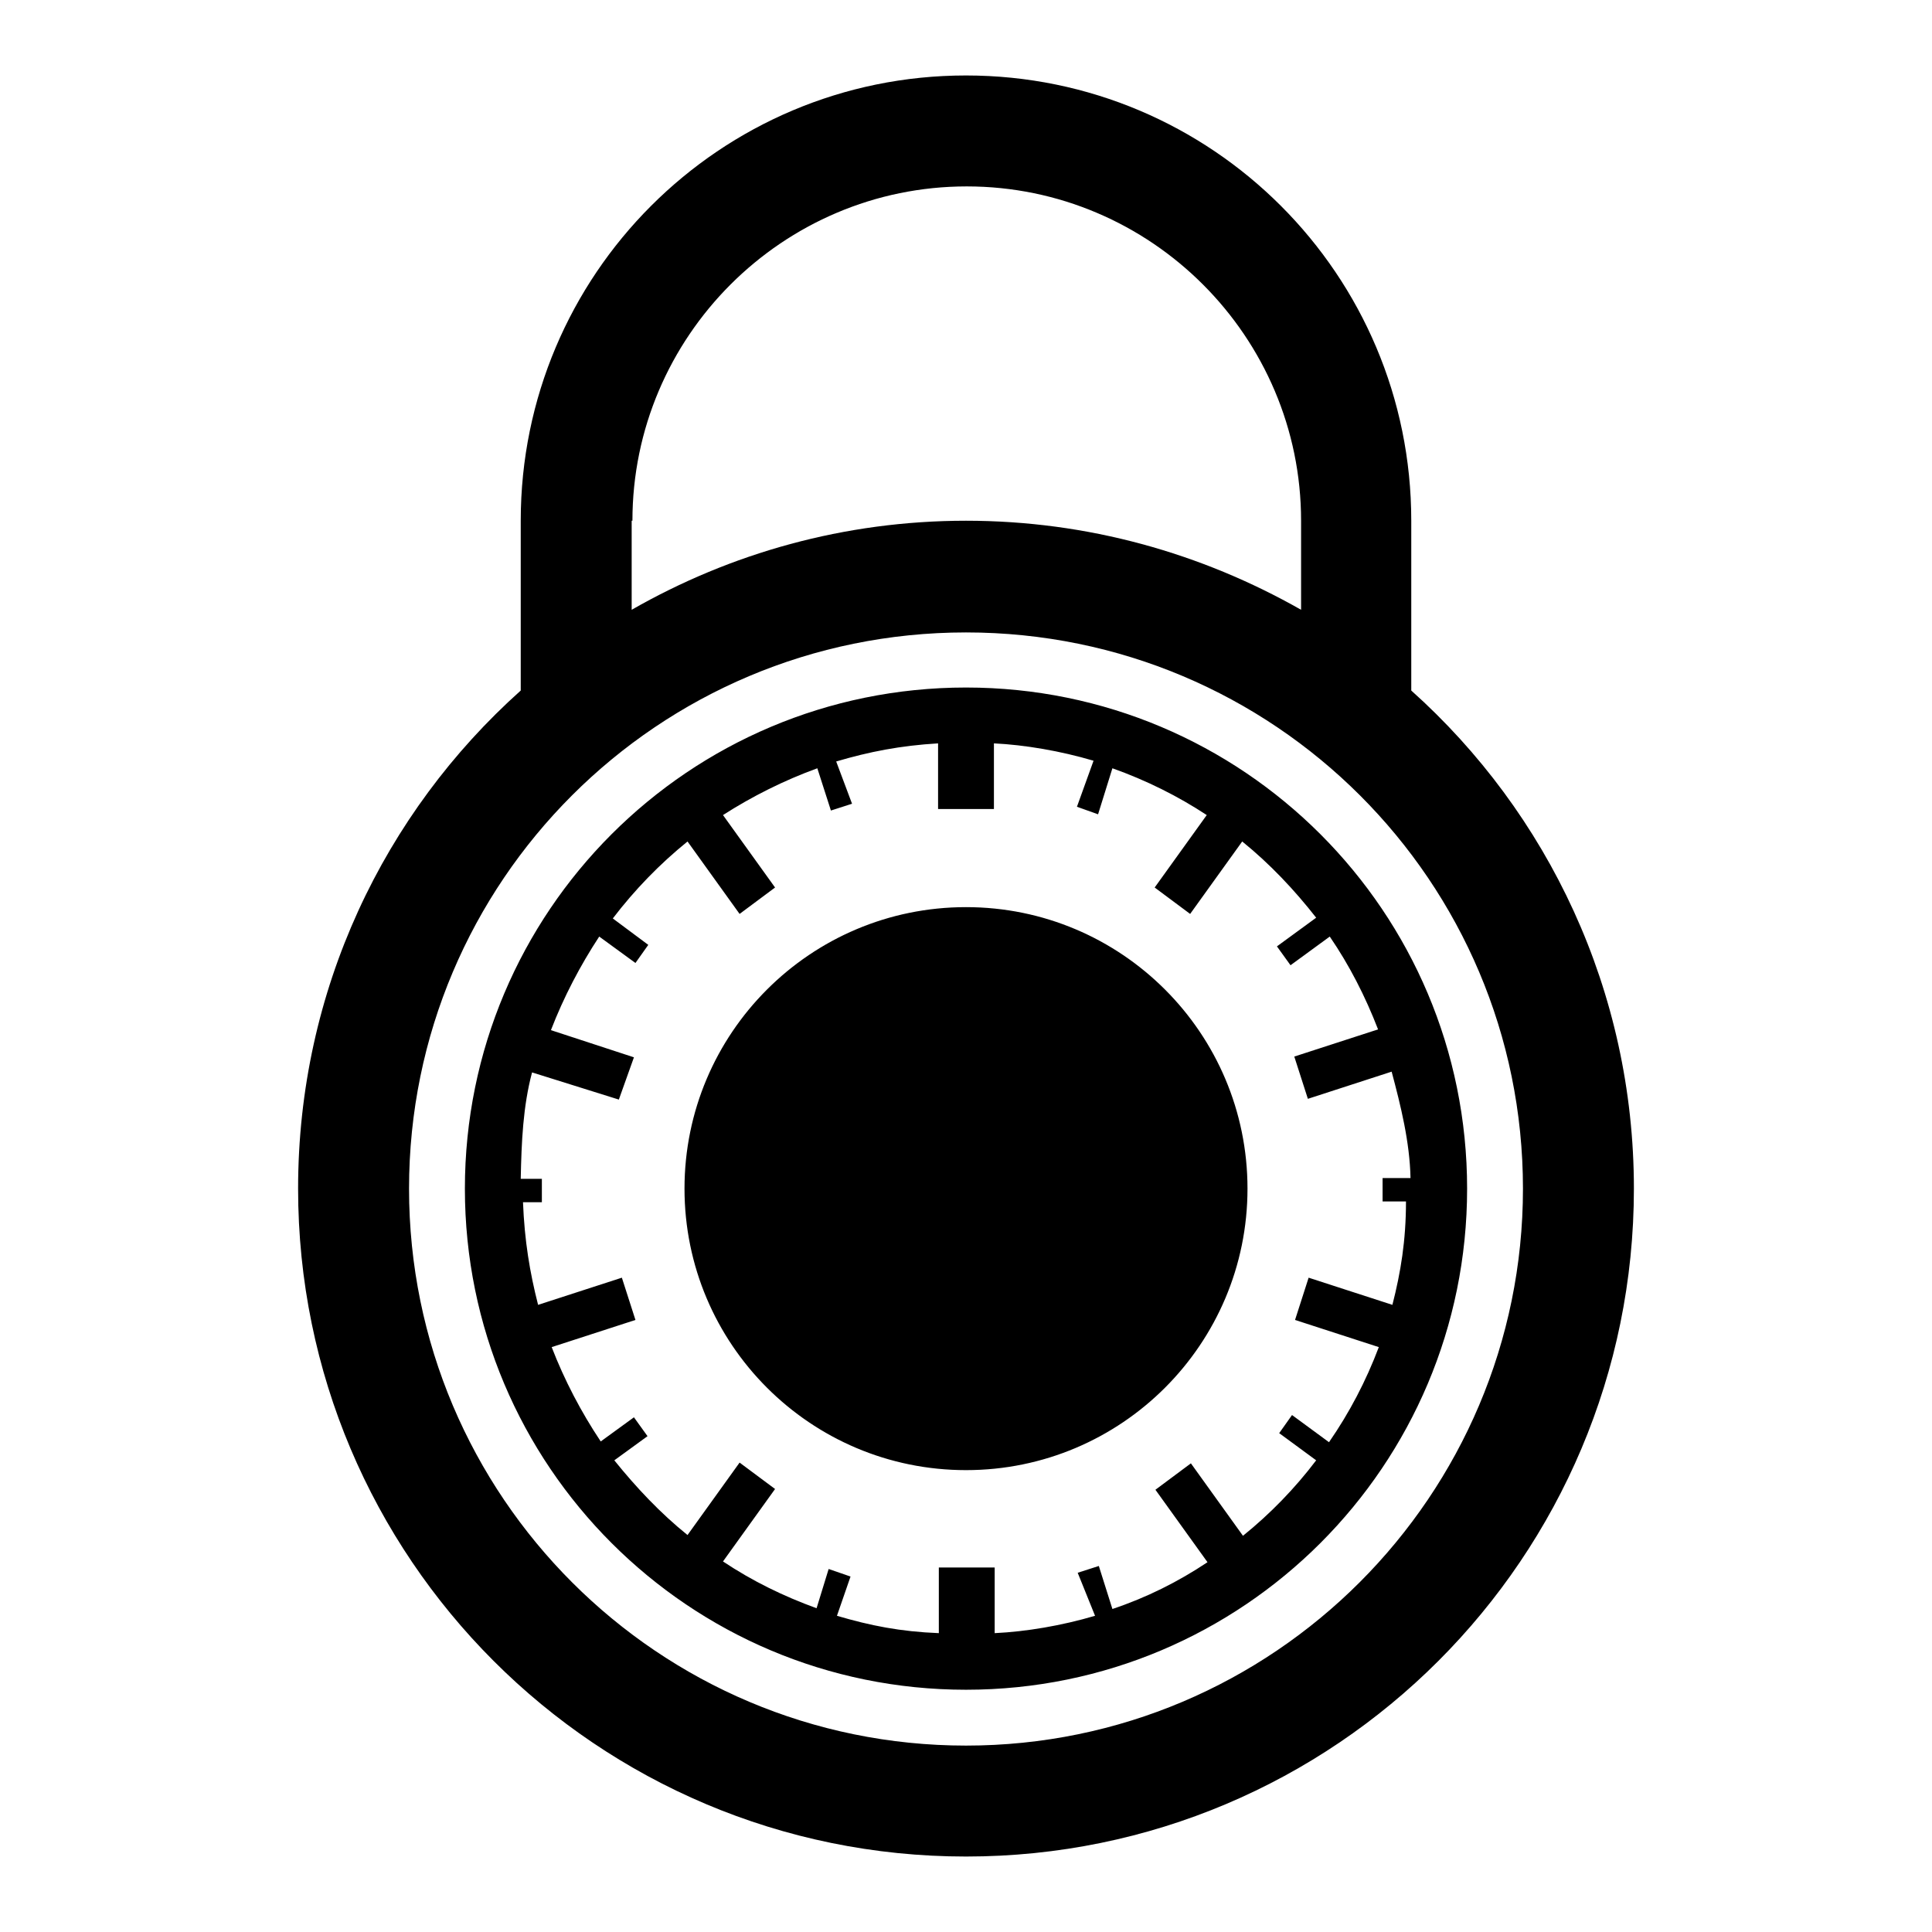
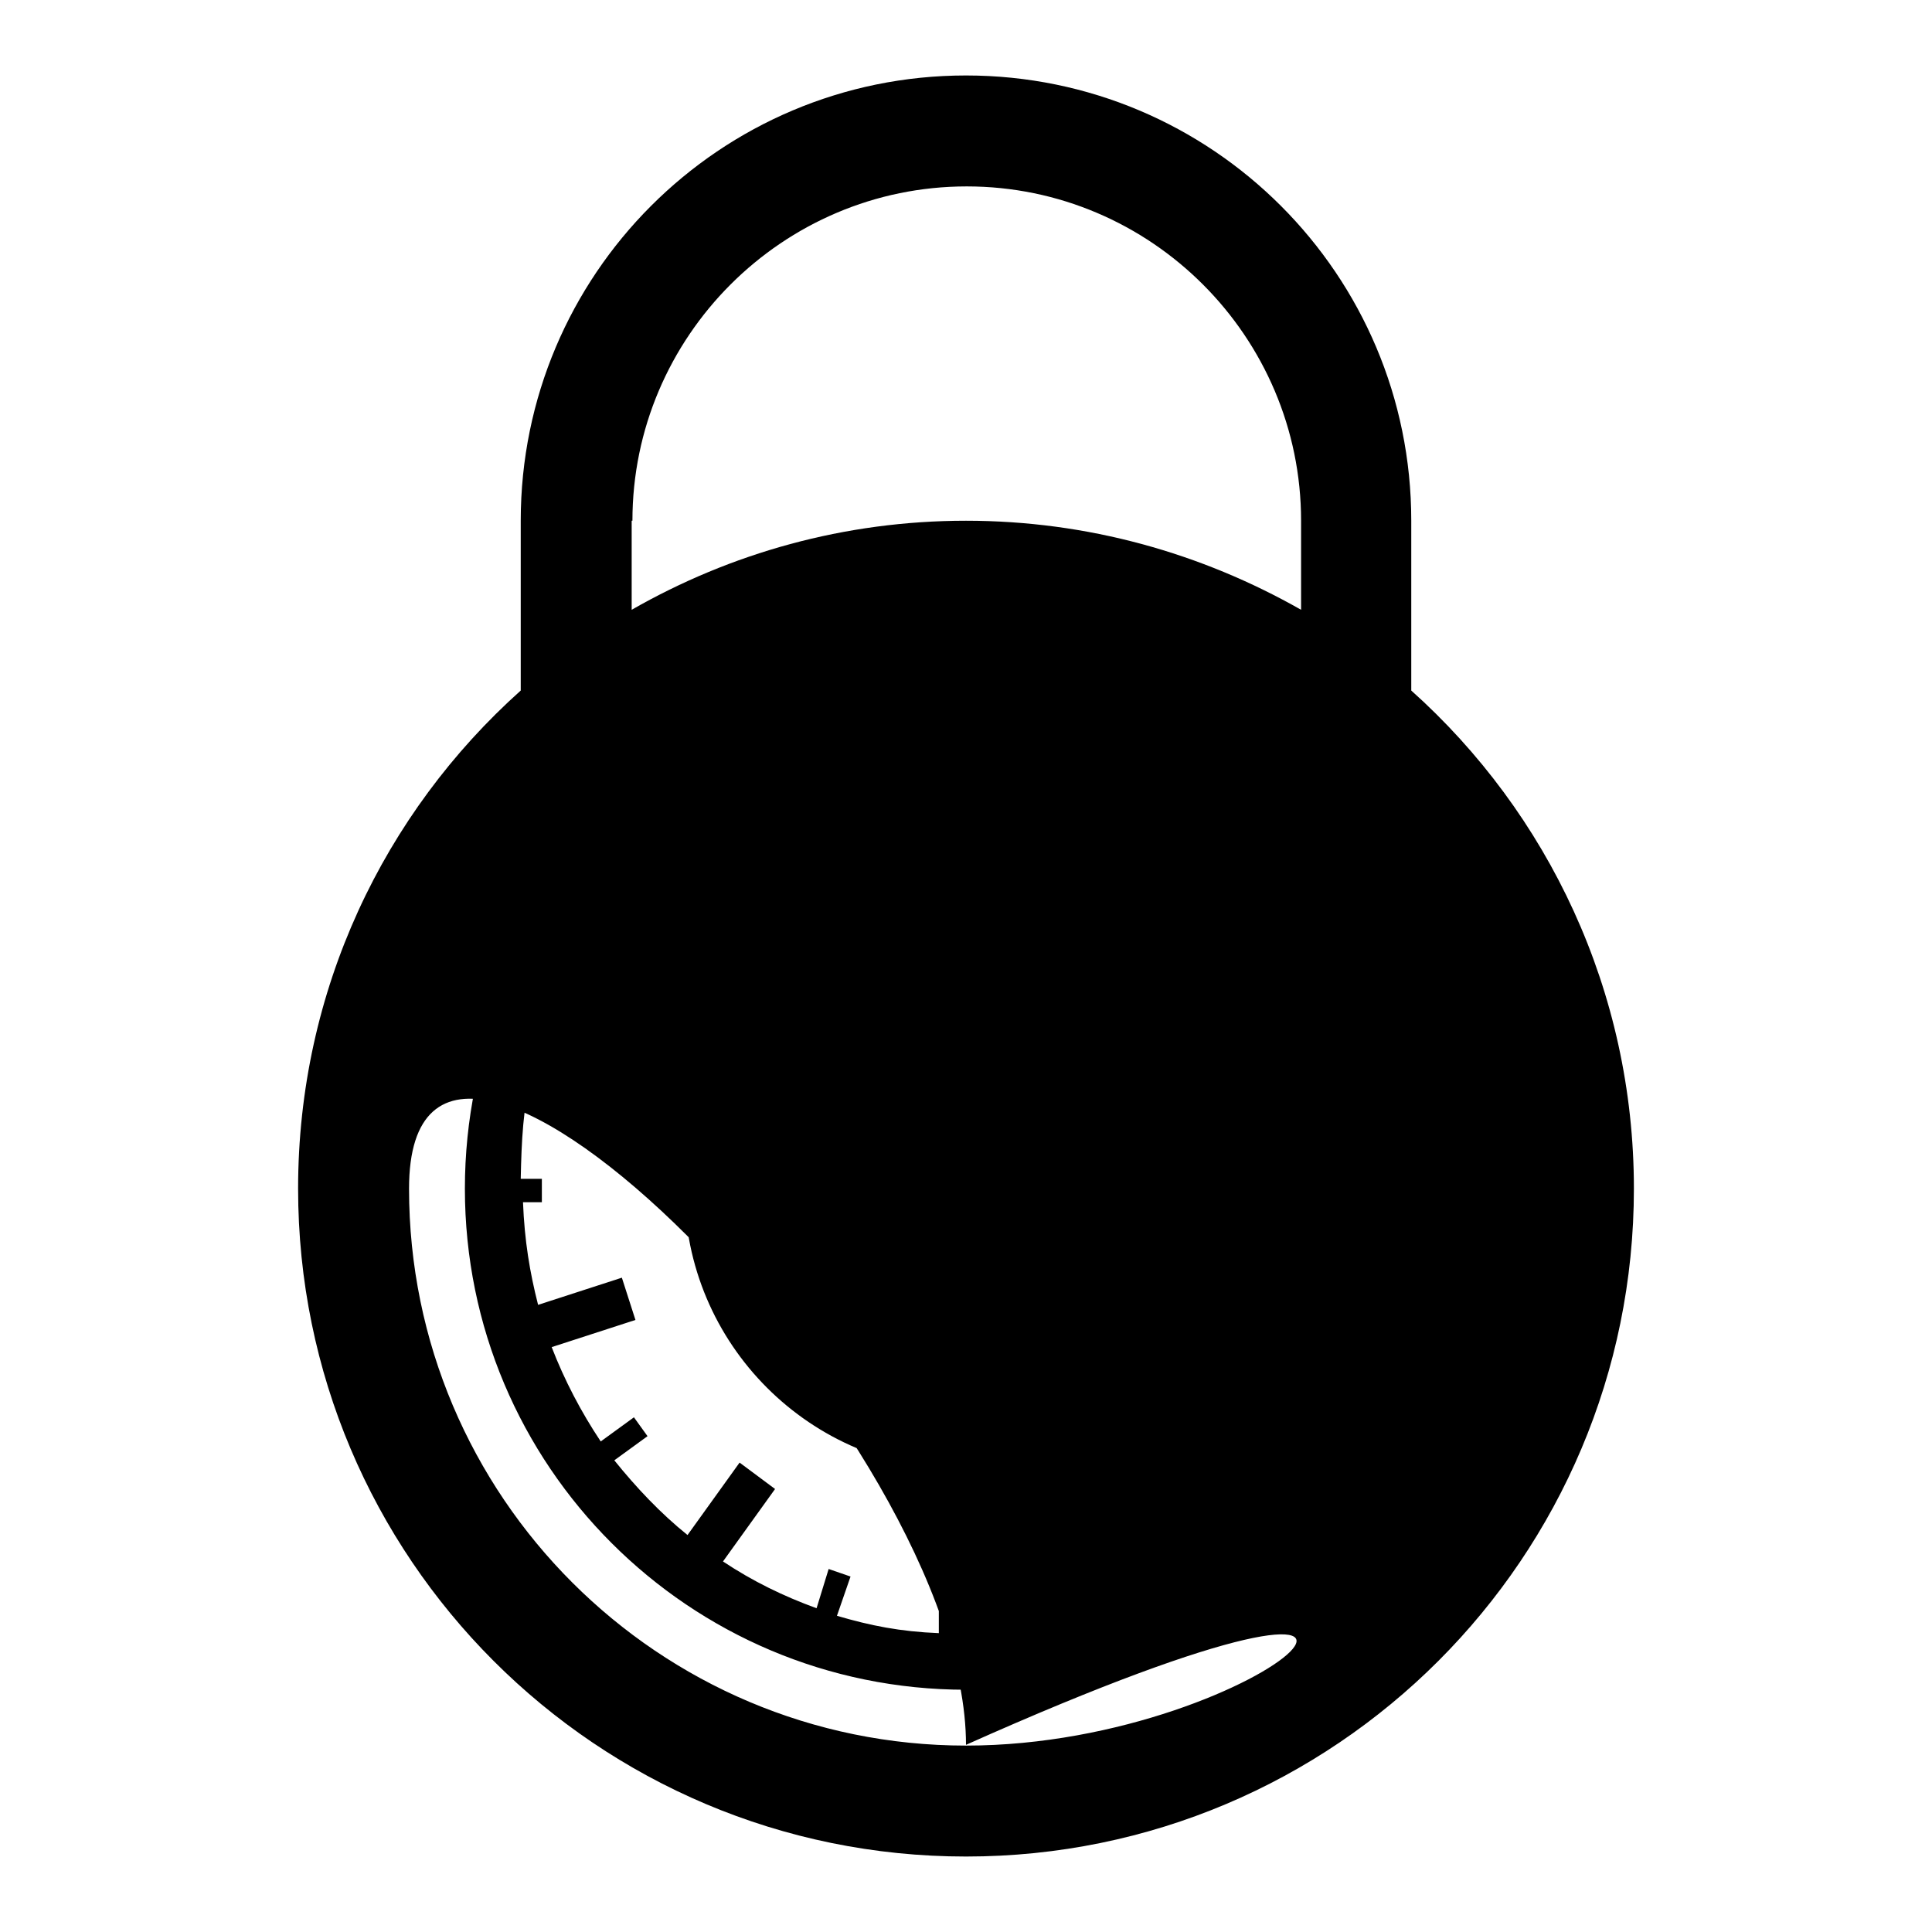
<svg xmlns="http://www.w3.org/2000/svg" version="1.1" x="0px" y="0px" viewBox="0 0 256 256" enable-background="new 0 0 256 256" xml:space="preserve">
  <g>
-     <path fill="#000000" d="M187,91.5V69c0-32.6-26.4-59-59-59c-32.6,0-59,26.4-59,59v22.5c-18.1,16.2-29.5,39.7-29.5,66 c0,48.9,39.6,88.5,88.5,88.5c48.9,0,88.5-39.6,88.5-88.5C216.5,131.3,205.1,107.7,187,91.5z M83.8,69c0-24.4,19.9-44.3,44.3-44.3 s44.3,19.9,44.3,44.3v11.8C159.2,73.3,144.1,69,128,69c-16.1,0-31.2,4.3-44.3,11.8V69z M128,231.3c-40.7,0-73.8-33-73.8-73.8 c0-40.7,33-73.7,73.8-73.7s73.8,33,73.8,73.7C201.8,198.2,168.7,231.3,128,231.3z M128,91.1c-36.7,0-66.4,29.7-66.4,66.4 s29.7,66.4,66.4,66.4s66.4-29.7,66.4-66.4S164.7,91.1,128,91.1z M184.5,172.9l-11.1-3.6l-1.8,5.6l11.1,3.6 c-1.7,4.5-3.9,8.7-6.6,12.6l-4.9-3.6l-1.7,2.4l4.9,3.6c-2.8,3.7-6.1,7.1-9.7,10l-6.9-9.6l-4.7,3.5l6.9,9.6 c-3.9,2.6-8.1,4.7-12.6,6.2l-1.8-5.7l-2.8,0.9l2.3,5.7c-4.4,1.3-9.1,2.1-13.3,2.3v-5.8v-2.9h-7.4v2.9v5.8c-5.1-0.2-9.1-1-13.5-2.3 l1.8-5.2l-2.9-1l-1.6,5.2c-4.4-1.6-8.5-3.6-12.4-6.2l6.9-9.6l-4.7-3.5l-6.9,9.6c-3.6-2.9-6.8-6.3-9.7-9.9l4.4-3.2l-1.8-2.5 l-4.4,3.2c-2.6-3.9-4.8-8.1-6.5-12.5l11.1-3.6l-1.8-5.6l-11.1,3.6c-1.1-4.3-1.8-8.5-2-13.6h2.5v-3.1H69c0.1-4.9,0.3-9.6,1.5-14.1 l11.5,3.6l2-5.6l-11-3.6c1.7-4.4,3.9-8.6,6.4-12.4l4.8,3.5l1.7-2.4l-4.7-3.5c2.9-3.8,6.2-7.2,9.9-10.2l6.9,9.6l4.7-3.5l-6.9-9.6 c3.9-2.5,8.1-4.6,12.5-6.2l1.8,5.6l2.8-0.9l-2.1-5.6c4.4-1.3,8.5-2.1,13.5-2.4v5.8v2.9h7.4v-2.9v-5.8c4.1,0.2,8.8,1,13.2,2.3 l-2.2,6.1l2.8,1l1.9-6.1c4.5,1.6,8.7,3.7,12.5,6.2l-6.9,9.6l4.7,3.5l6.9-9.6c3.7,3,6.9,6.4,9.8,10.1l-5.2,3.8l1.8,2.5l5.2-3.8 c2.6,3.8,4.7,7.9,6.4,12.3l-11.1,3.6l1.8,5.6l11.1-3.6c1.2,4.5,2.4,9.3,2.5,14.1l-3.7,0v3.1h3.1 C186.3,164.4,185.6,168.6,184.5,172.9z M90.7,157.5c0,20.6,16.7,37.3,37.3,37.3s37.3-16.7,37.3-37.3c0-20.6-16.7-37.3-37.3-37.3 S90.7,136.9,90.7,157.5z" />
+     <path fill="#000000" d="M187,91.5V69c0-32.6-26.4-59-59-59c-32.6,0-59,26.4-59,59v22.5c-18.1,16.2-29.5,39.7-29.5,66 c0,48.9,39.6,88.5,88.5,88.5c48.9,0,88.5-39.6,88.5-88.5C216.5,131.3,205.1,107.7,187,91.5z M83.8,69c0-24.4,19.9-44.3,44.3-44.3 s44.3,19.9,44.3,44.3v11.8C159.2,73.3,144.1,69,128,69c-16.1,0-31.2,4.3-44.3,11.8V69z M128,231.3c-40.7,0-73.8-33-73.8-73.8 s73.8,33,73.8,73.7C201.8,198.2,168.7,231.3,128,231.3z M128,91.1c-36.7,0-66.4,29.7-66.4,66.4 s29.7,66.4,66.4,66.4s66.4-29.7,66.4-66.4S164.7,91.1,128,91.1z M184.5,172.9l-11.1-3.6l-1.8,5.6l11.1,3.6 c-1.7,4.5-3.9,8.7-6.6,12.6l-4.9-3.6l-1.7,2.4l4.9,3.6c-2.8,3.7-6.1,7.1-9.7,10l-6.9-9.6l-4.7,3.5l6.9,9.6 c-3.9,2.6-8.1,4.7-12.6,6.2l-1.8-5.7l-2.8,0.9l2.3,5.7c-4.4,1.3-9.1,2.1-13.3,2.3v-5.8v-2.9h-7.4v2.9v5.8c-5.1-0.2-9.1-1-13.5-2.3 l1.8-5.2l-2.9-1l-1.6,5.2c-4.4-1.6-8.5-3.6-12.4-6.2l6.9-9.6l-4.7-3.5l-6.9,9.6c-3.6-2.9-6.8-6.3-9.7-9.9l4.4-3.2l-1.8-2.5 l-4.4,3.2c-2.6-3.9-4.8-8.1-6.5-12.5l11.1-3.6l-1.8-5.6l-11.1,3.6c-1.1-4.3-1.8-8.5-2-13.6h2.5v-3.1H69c0.1-4.9,0.3-9.6,1.5-14.1 l11.5,3.6l2-5.6l-11-3.6c1.7-4.4,3.9-8.6,6.4-12.4l4.8,3.5l1.7-2.4l-4.7-3.5c2.9-3.8,6.2-7.2,9.9-10.2l6.9,9.6l4.7-3.5l-6.9-9.6 c3.9-2.5,8.1-4.6,12.5-6.2l1.8,5.6l2.8-0.9l-2.1-5.6c4.4-1.3,8.5-2.1,13.5-2.4v5.8v2.9h7.4v-2.9v-5.8c4.1,0.2,8.8,1,13.2,2.3 l-2.2,6.1l2.8,1l1.9-6.1c4.5,1.6,8.7,3.7,12.5,6.2l-6.9,9.6l4.7,3.5l6.9-9.6c3.7,3,6.9,6.4,9.8,10.1l-5.2,3.8l1.8,2.5l5.2-3.8 c2.6,3.8,4.7,7.9,6.4,12.3l-11.1,3.6l1.8,5.6l11.1-3.6c1.2,4.5,2.4,9.3,2.5,14.1l-3.7,0v3.1h3.1 C186.3,164.4,185.6,168.6,184.5,172.9z M90.7,157.5c0,20.6,16.7,37.3,37.3,37.3s37.3-16.7,37.3-37.3c0-20.6-16.7-37.3-37.3-37.3 S90.7,136.9,90.7,157.5z" />
  </g>
</svg>